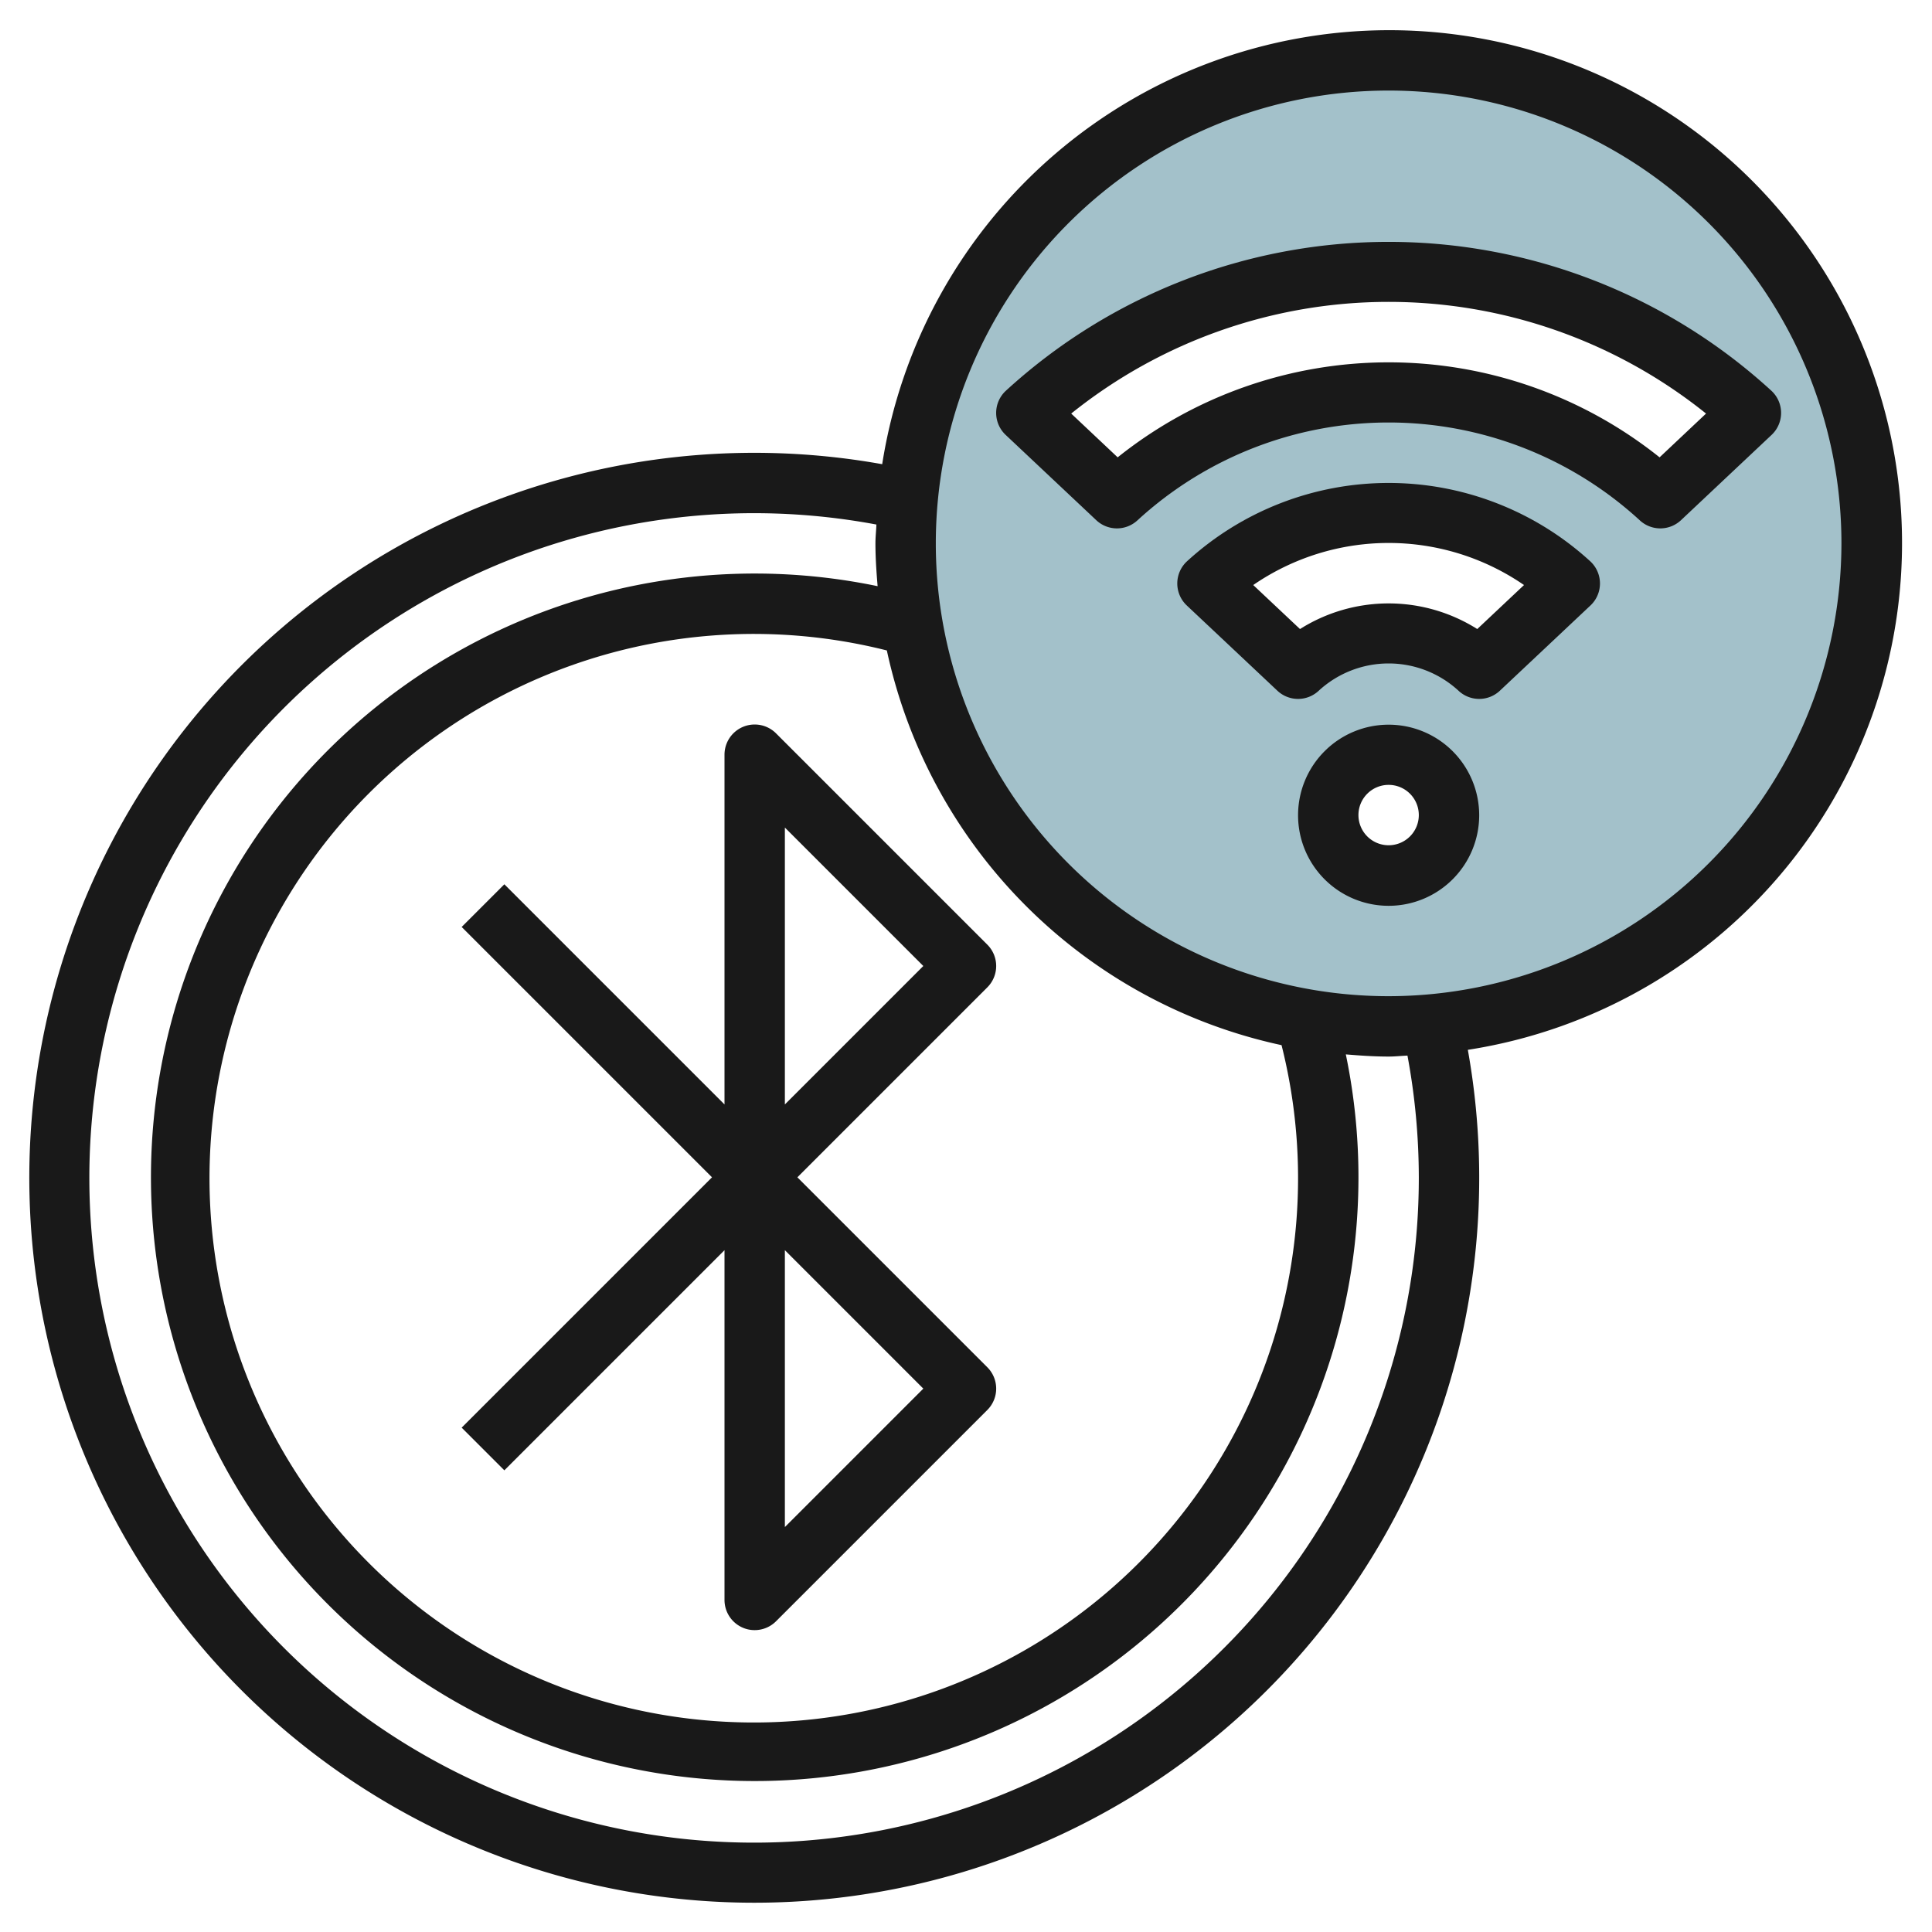
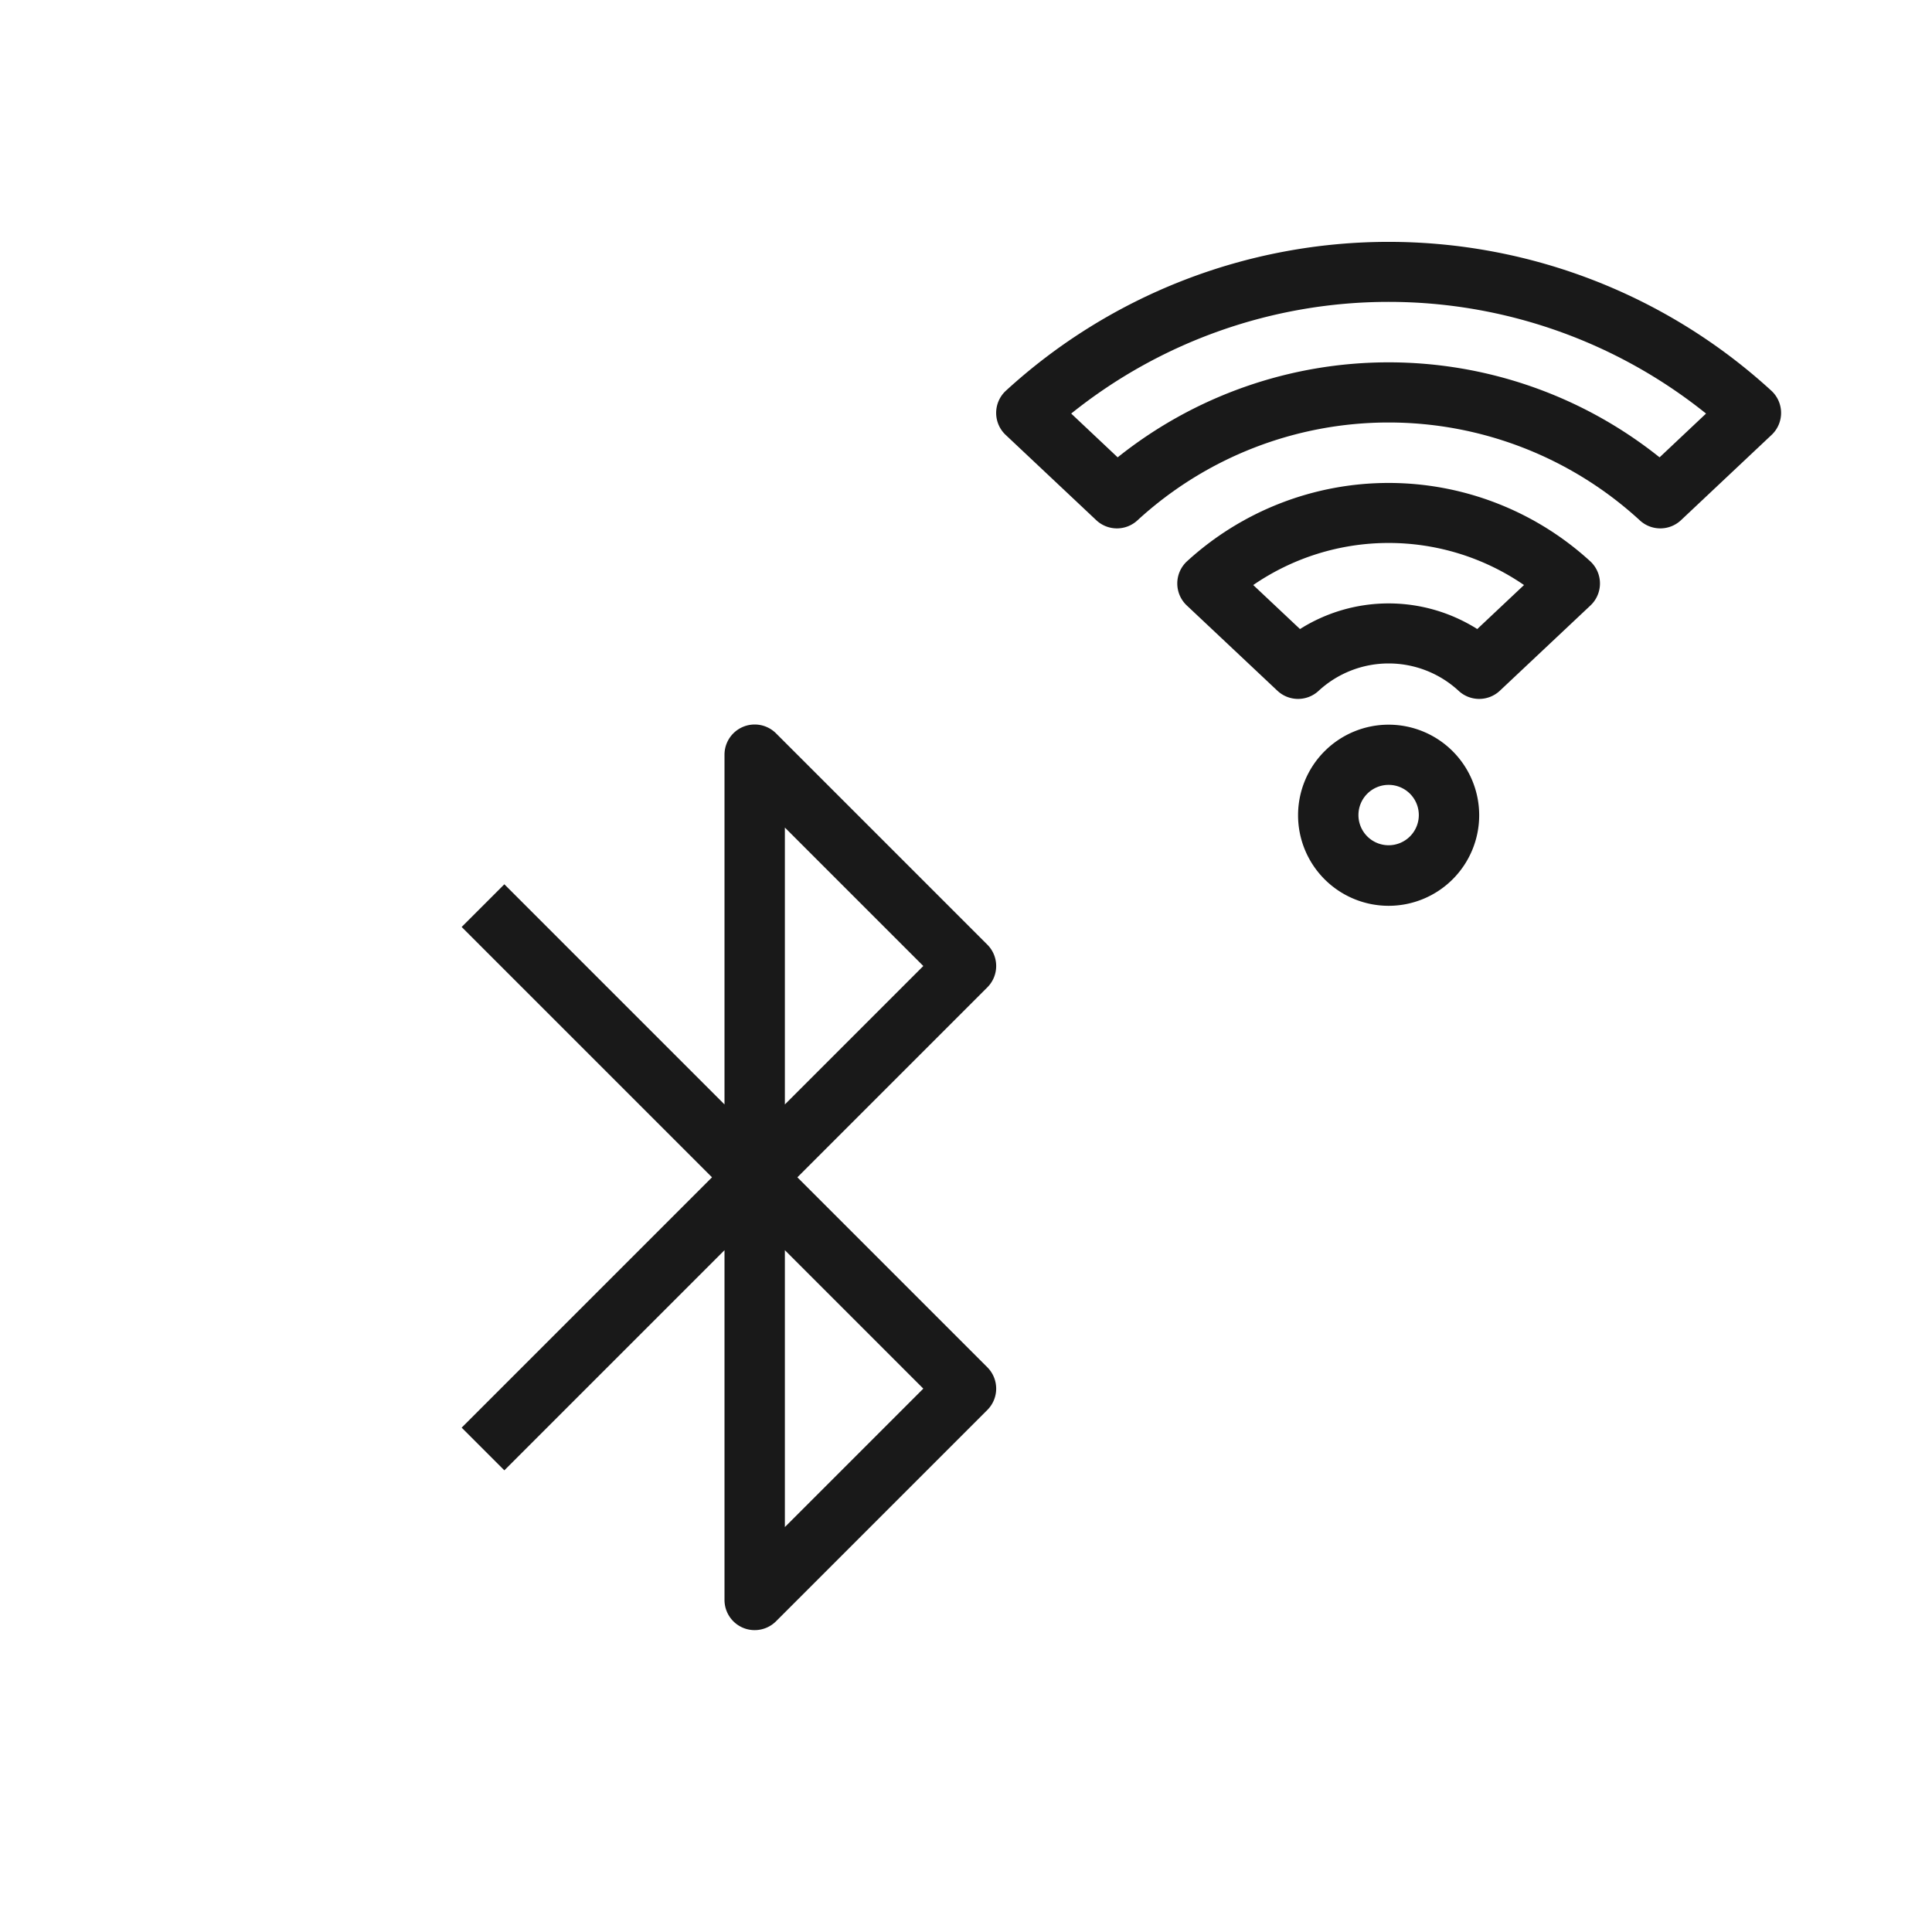
<svg xmlns="http://www.w3.org/2000/svg" id="Layer_3" height="512" viewBox="0 0 64 64" width="512" data-name="Layer 3">
-   <path d="m46 2a16 16 0 1 0 16 16 16 16 0 0 0 -16-16zm0 27a2 2 0 1 1 2-2 2 2 0 0 1 -2 2zm3-6.849a4.431 4.431 0 0 0 -6 0l-3-2.824a8.864 8.864 0 0 1 12 0zm6-5.651a13.3 13.3 0 0 0 -18 0l-3-2.824a17.727 17.727 0 0 1 24 0z" fill="#a3c1ca" />
  <g fill="#191919">
    <path d="m32.707 31.293-7-7a1 1 0 0 0 -1.707.707v11.586l-7.293-7.293-1.414 1.414 8.293 8.293-8.293 8.293 1.414 1.414 7.293-7.293v11.586a1 1 0 0 0 .617.924.987.987 0 0 0 .383.076 1 1 0 0 0 .707-.293l7-7a1 1 0 0 0 0-1.414l-6.293-6.293 6.293-6.293a1 1 0 0 0 0-1.414zm-2.121 14.707-4.586 4.586v-9.172zm-4.586-9.414v-9.172l4.586 4.586z" />
    <path d="m33.314 12.95a1 1 0 0 0 0 1.457l3 2.824a1 1 0 0 0 1.372 0 12.3 12.3 0 0 1 16.628 0 1 1 0 0 0 1.372 0l3-2.824a1 1 0 0 0 0-1.457 18.765 18.765 0 0 0 -25.372 0zm21.662 2.2a14.374 14.374 0 0 0 -17.952 0l-1.539-1.45a16.792 16.792 0 0 1 21.03 0z" />
    <path d="m39.314 18.6a1 1 0 0 0 0 1.457l3 2.823a1 1 0 0 0 1.372 0 3.418 3.418 0 0 1 4.628 0 1 1 0 0 0 1.372 0l3-2.823a1 1 0 0 0 0-1.457 9.892 9.892 0 0 0 -13.372 0zm9.622 2.238a5.5 5.5 0 0 0 -5.872 0l-1.549-1.458a7.914 7.914 0 0 1 8.97 0z" />
    <path d="m46 24.006a3 3 0 1 0 3 3 3 3 0 0 0 -3-3zm0 3.994a1 1 0 1 1 1-1 1 1 0 0 1 -1 1z" />
-     <path d="m46 1a17.011 17.011 0 0 0 -16.776 14.377 24.015 24.015 0 1 0 19.4 19.4 16.989 16.989 0 0 0 -2.624-33.777zm-3.547 33.622a18.03 18.03 0 1 1 -13.075-13.075 17.047 17.047 0 0 0 13.075 13.075zm4.547 4.378a22.02 22.02 0 1 1 -17.968-21.624c-.008.209-.032.413-.032.624 0 .479.033.949.072 1.418a20 20 0 1 0 15.51 15.51c.469.039.939.072 1.418.072.211 0 .415-.024.624-.032a22.192 22.192 0 0 1 .376 4.032zm-1-6a15 15 0 1 1 15-15 15.017 15.017 0 0 1 -15 15z" />
  </g>
</svg>